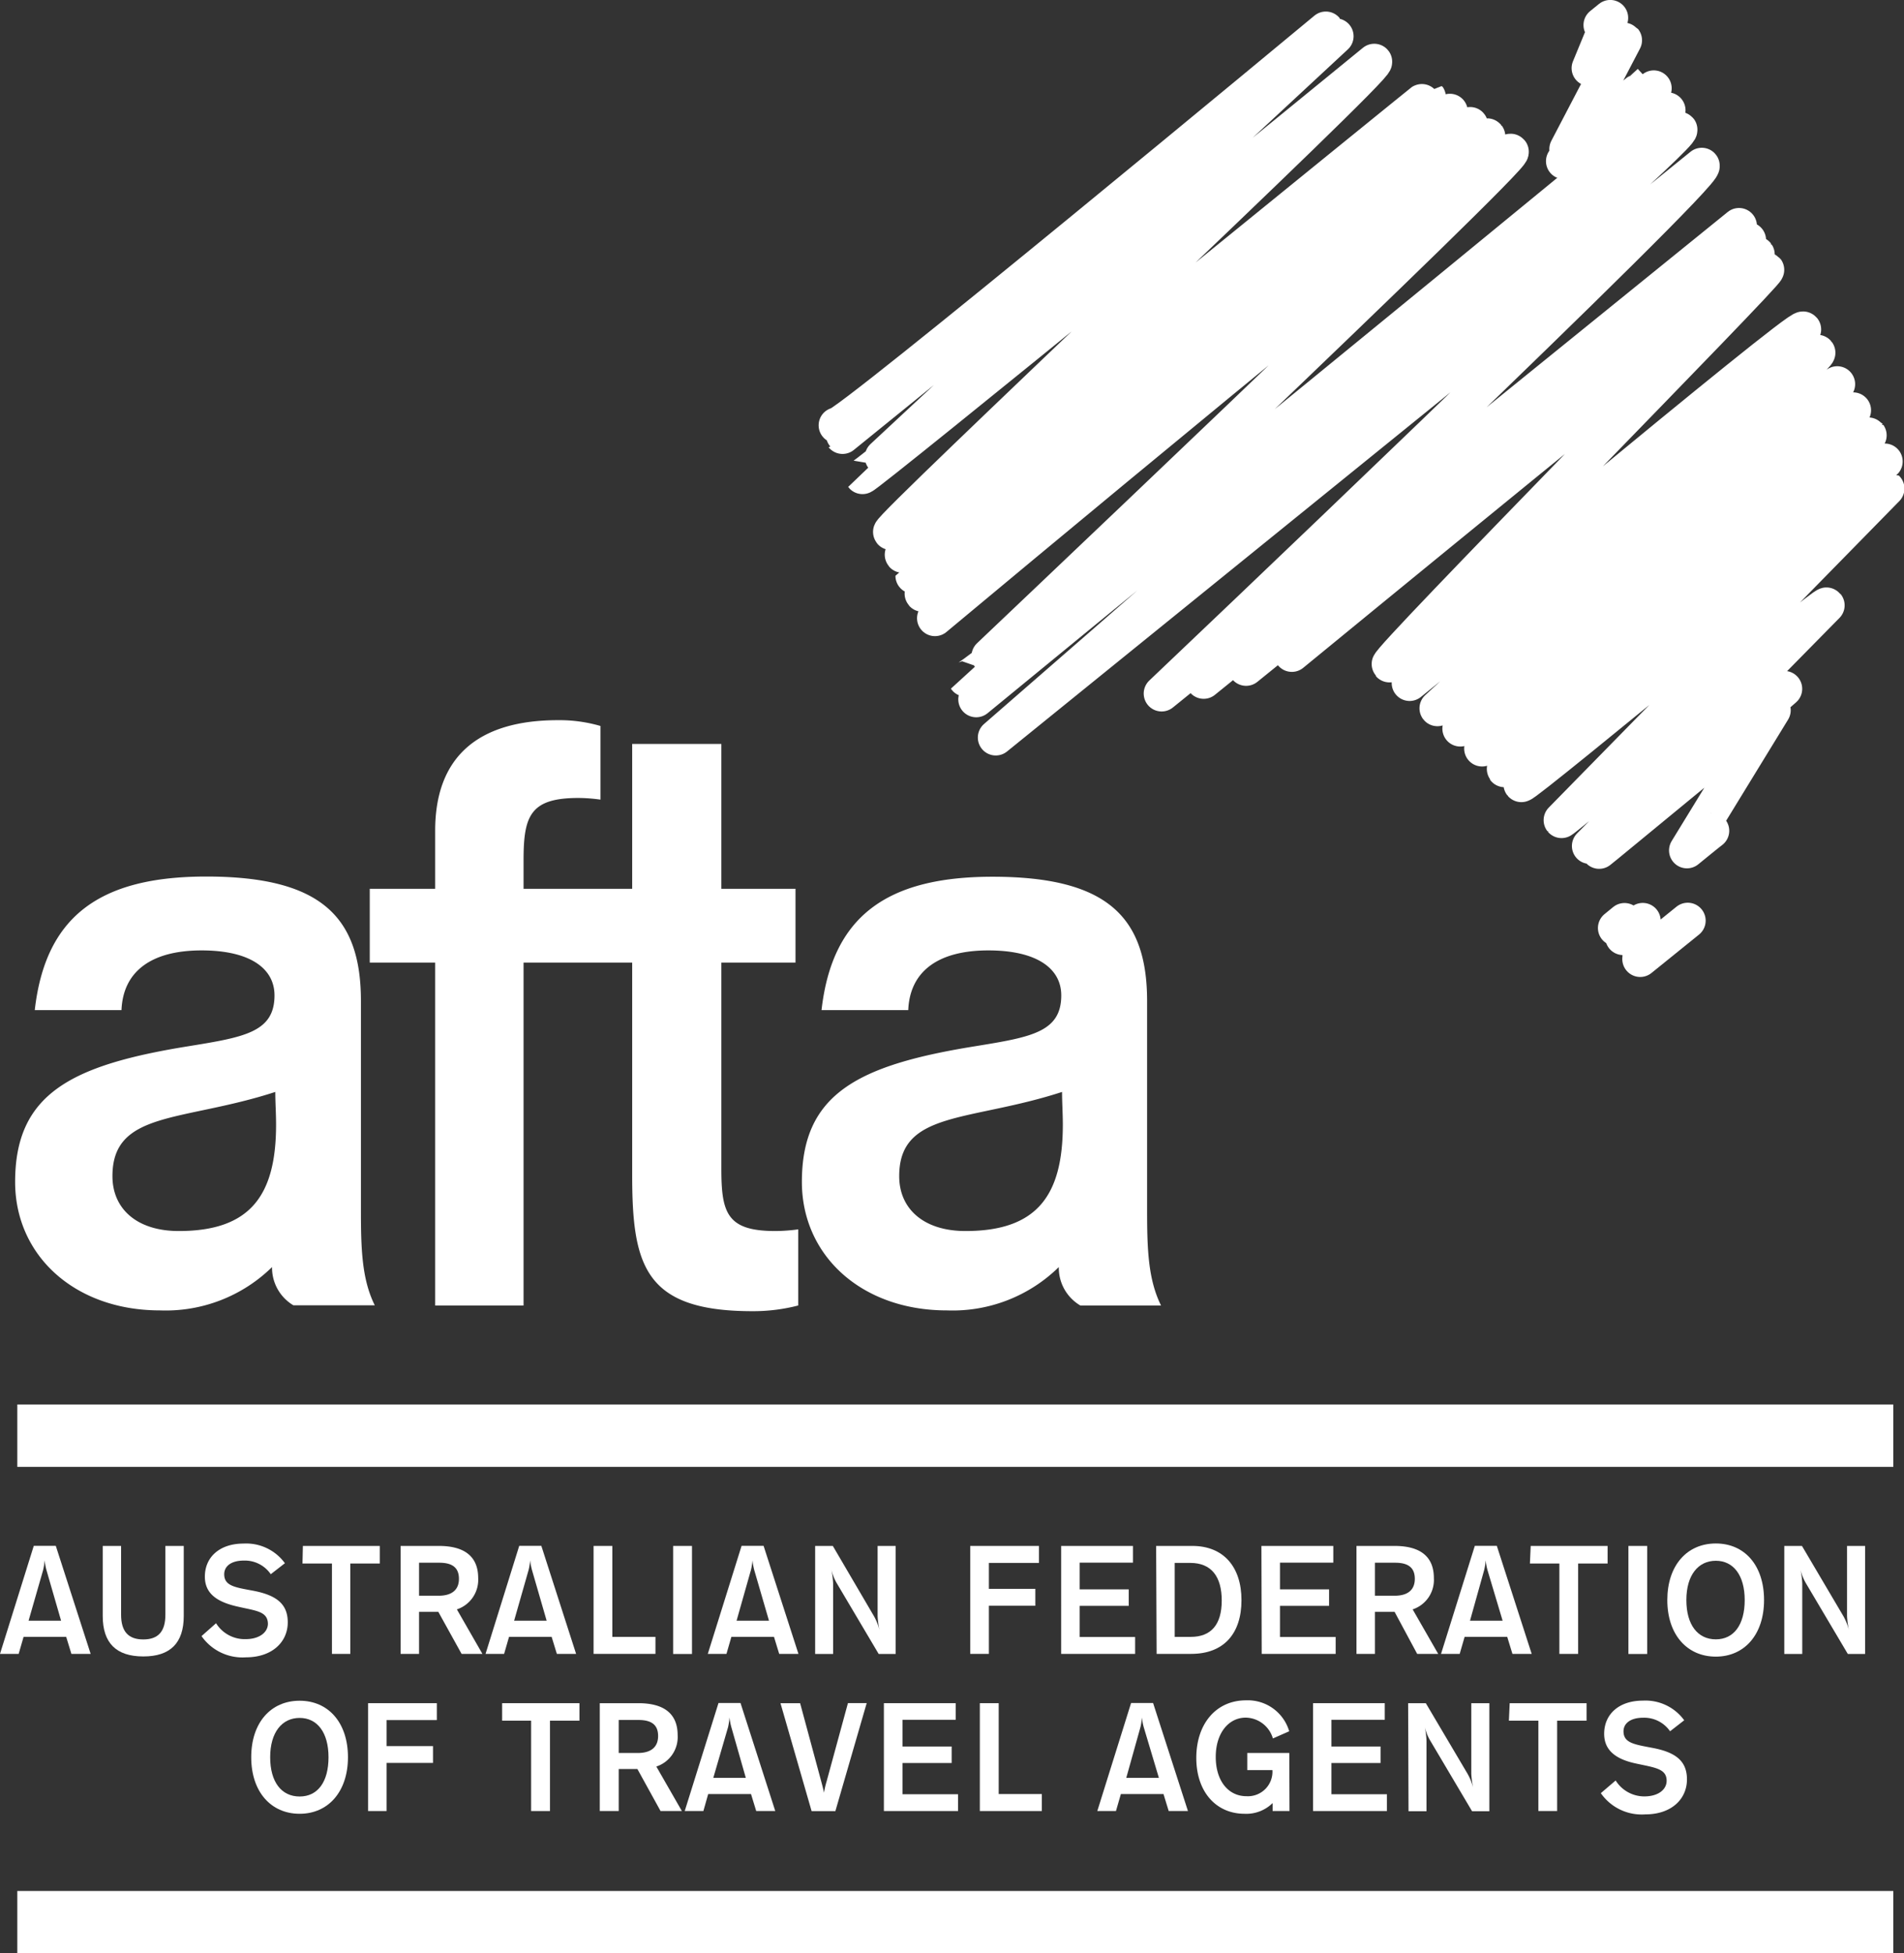
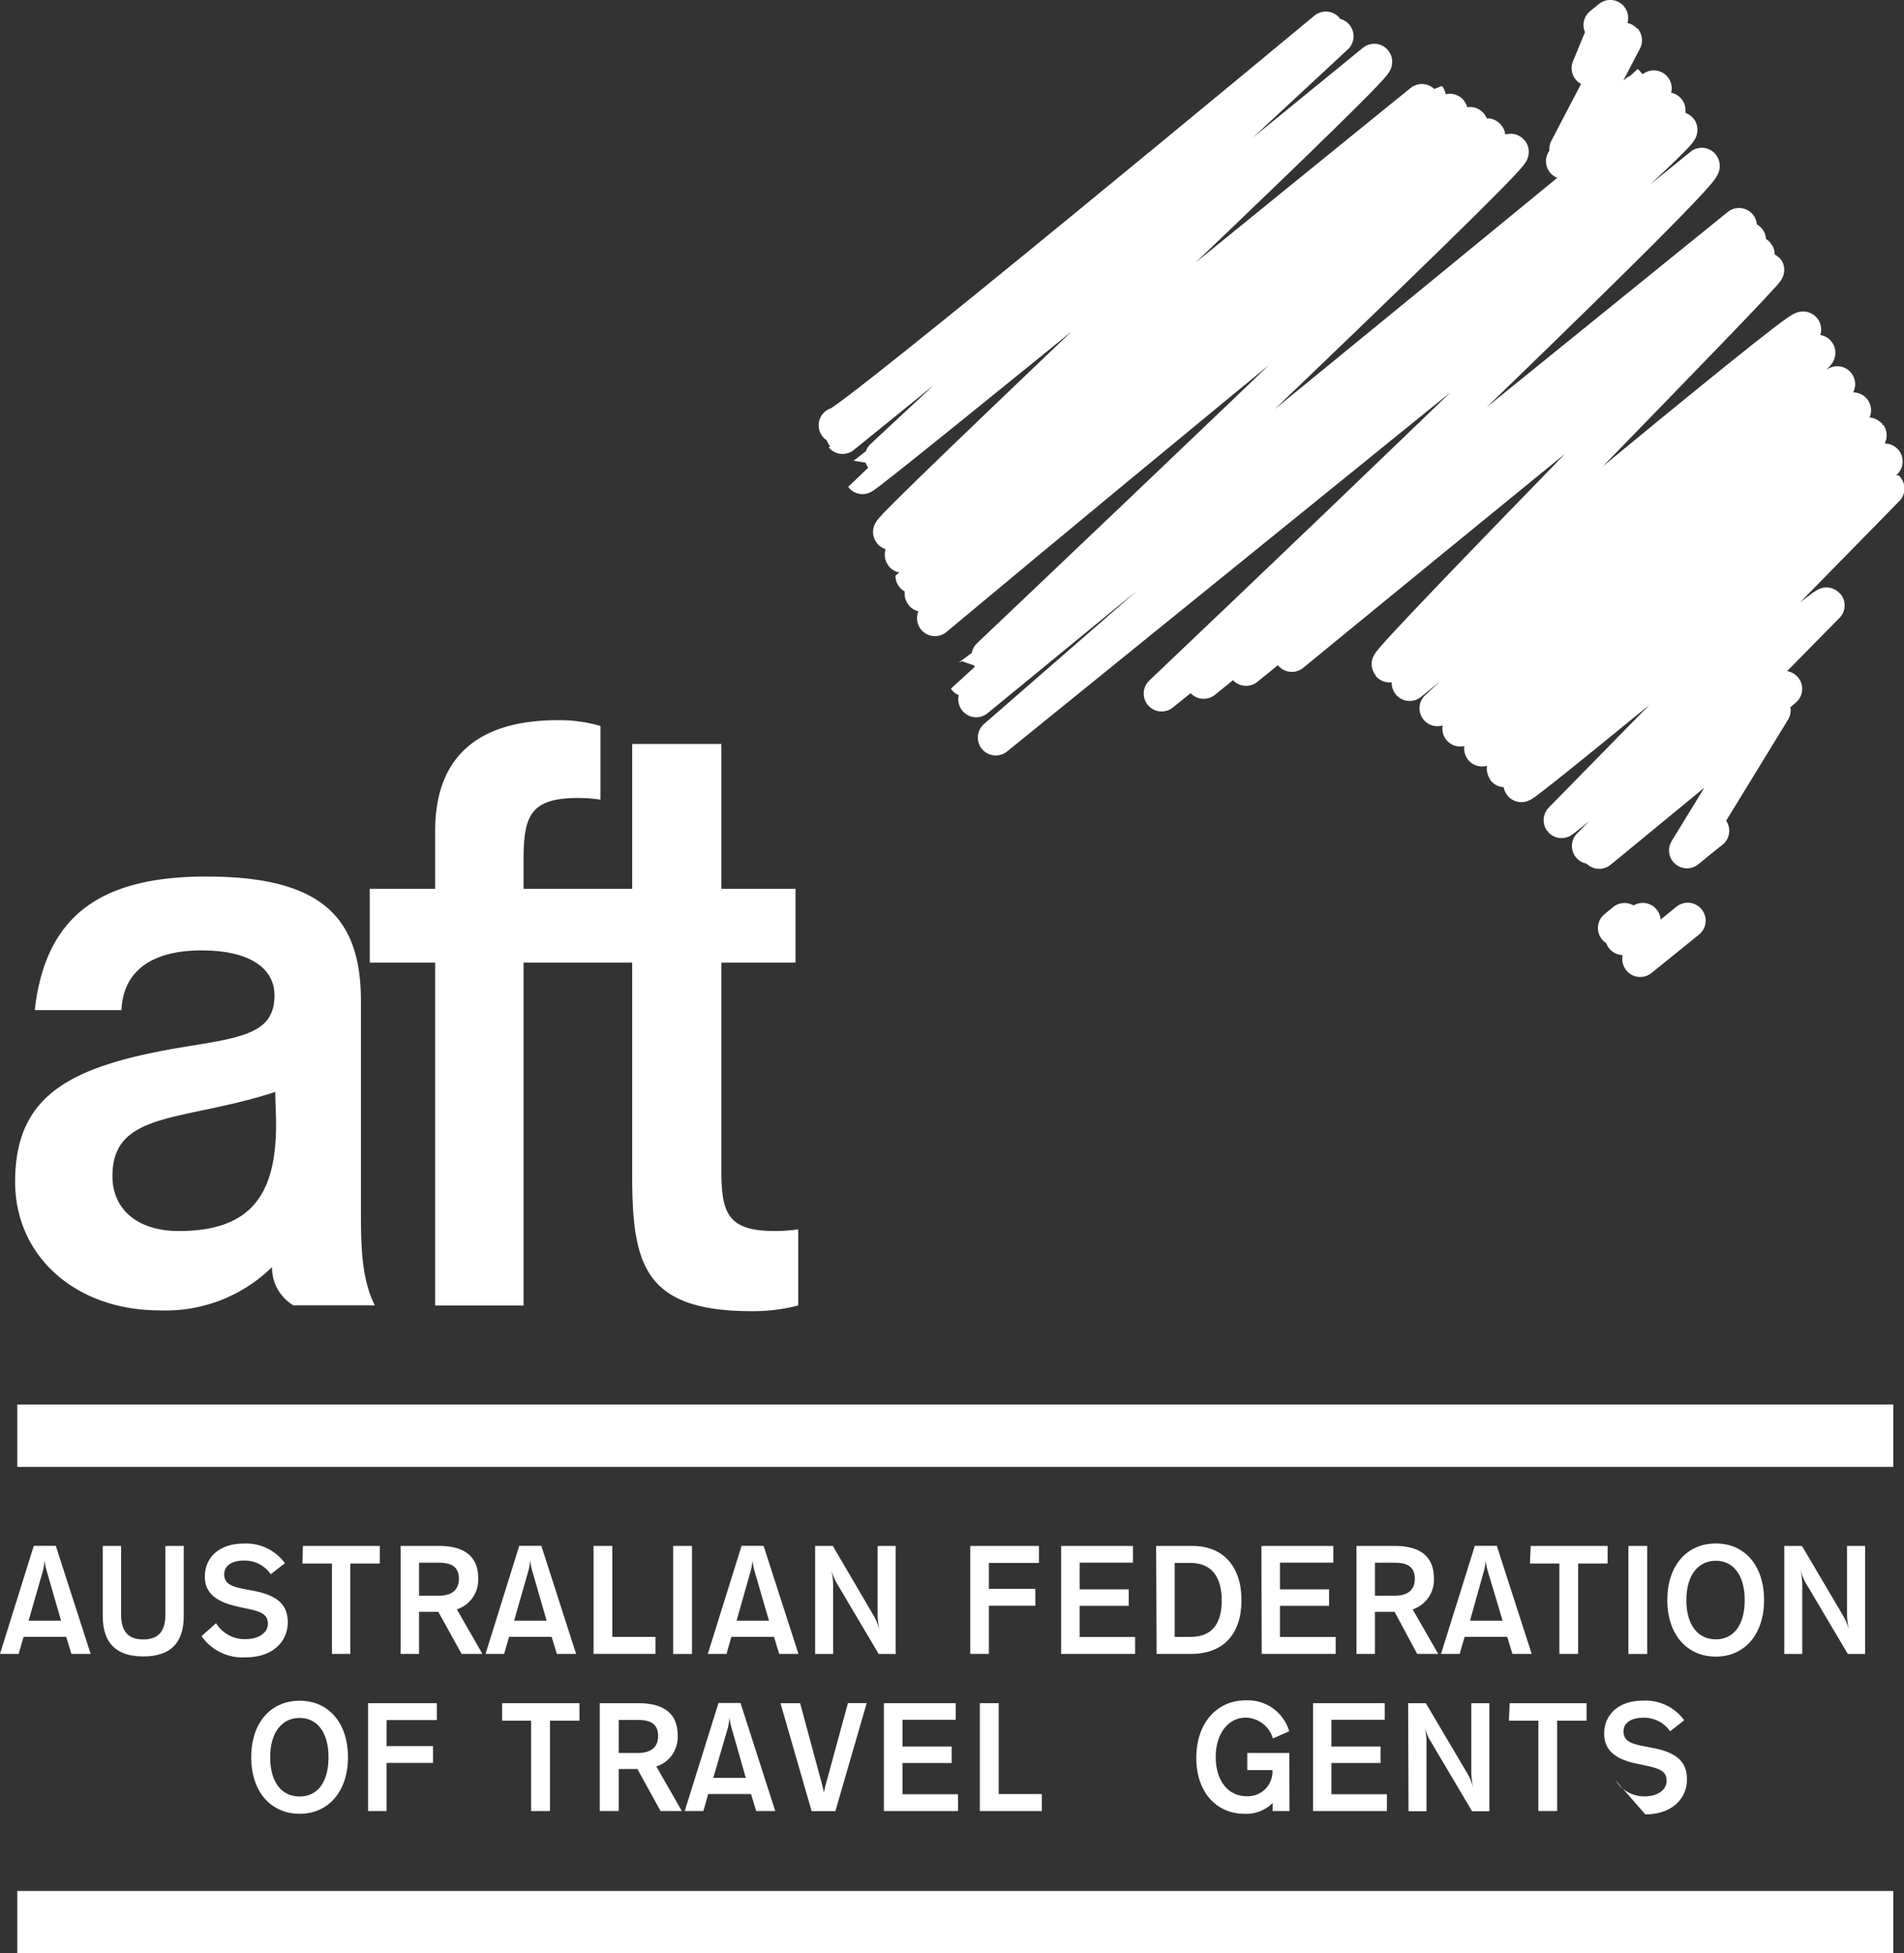
<svg xmlns="http://www.w3.org/2000/svg" viewBox="0 0 193.87 198.86">
  <rect x="0" y="0" width="193.87" height="198.86" fill="#333333" stroke="none" />
  <defs>
    <style>.cls-1{fill:none;stroke:#fff;stroke-linecap:round;stroke-linejoin:round;stroke-width:3.65px;}.cls-2{fill:#fff;}</style>
  </defs>
  <g id="Layer_2" data-name="Layer 2">
    <g id="Layer_1-2" data-name="Layer 1">
      <path class="cls-1" d="M163.06,2.55s.9-.73.9-.73l-2.11,5.12s3.48-2.89,3.52-2.84l-5.79,11.08S168,8.34,168,8.36l-8.76,8.05c.09.12,9.15-7.42,9.15-7.42" />
      <path class="cls-1" d="M85.18,43.3C85.69,43.93,135,3,135,3c.21.26-49.34,41.23-49.21,41.39L136,3.69S87.79,48.44,87.82,48.48c.19.23,52.11-42.2,52.11-42.2.49.6-49.56,47.46-49.21,47.89.09.12,54.64-44.33,54.68-44.28.2.25-53.85,46.16-53.49,46.6l55.72-45.12S93,58.58,93,58.62c.62.76,56.69-45.9,56.69-45.9.54.67-56.39,47-55.75,47.74.32.4,56.94-47.29,57.51-46.58.35.42-56.25,49.06-56.25,49.06s57.94-48.35,58.64-47.49c.51.64-55.52,53.62-55.5,53.65.47.58,71.46-57.87,71.46-57.87L99.4,71.2s71.22-58.48,71.61-58c.69.85-69.62,61.89-69.62,61.89s71.89-58.22,71.89-58.22c.71.87-55,53.74-55,53.74L177.07,23s-54.88,45.86-54.51,46.32L178,24.44S126.27,67.23,126.88,68l52-42.1c.16.21-47.34,40.68-47.34,40.68s48.06-39.42,48.31-39.11-38.72,39.75-38.37,40.18c.17.2,41.69-34.65,42.13-34.11,0,0-40.08,36-40.08,36l41.53-33.63c.29.36-38.7,36.2-38.7,36.2.23.28,40.71-33,40.71-33s-38.38,35.07-38.38,35.07l40-32.41L150.91,76.21s39-32.32,39.37-31.89c.13.16-37.29,33.7-37.08,34,.43.54,38.71-31.34,38.71-31.34l-37,32.86c.24.3,37-30.27,37.18-30.1L159,83.5c.09.11,26.76-22.18,27-21.87l-24.12,24.5,19.8-16S162.8,86.6,162.83,86.63s17.52-14.51,17.68-14.32l-8.74,14.27s2.45-2,2.48-2" />
      <path class="cls-1" d="M164.53,94.48s.88-.72.88-.72-.14,1.64-.14,1.65l2-1.66-.26,3.89s4.84-3.91,4.84-3.91" />
      <path class="cls-2" d="M37.65,98V90.49h6.66V84.57c0-7.41,4.25-11.25,12.5-11.25a14.94,14.94,0,0,1,4.33.59v7.5a16.39,16.39,0,0,0-2.25-.17c-4.91,0-5.58,1.83-5.58,6.33v2.92H81V98H53.31v34.91h-9V98Z" />
      <path class="cls-2" d="M27.7,129a15.46,15.46,0,0,1-11.42,4.41c-8.66,0-14.74-5.58-14.74-13.08,0-9,5.75-11.91,17.74-13.83,5.59-.91,8.67-1.42,8.67-5.16,0-2.75-2.5-4.58-7.42-4.58-5.16,0-8,2.16-8.16,6.08H3.54C4.62,93.32,10.12,89.24,21,89.24c11.66,0,15.75,4.08,15.75,12.66v21.25c0,3.91.08,7.07,1.41,9.74H29.87A4.45,4.45,0,0,1,27.7,129Zm-16.25-9.25c0,3.33,2.5,5.58,6.75,5.58,7.25,0,9.91-3.58,9.91-10.83,0-1.17-.08-2.25-.08-3.33C18.62,114.23,11.45,113.06,11.45,119.73Z" />
      <path class="cls-2" d="M73.45,98v21c0,4.5.58,6.33,5.49,6.33a17.94,17.94,0,0,0,2.34-.17v7.75a18.26,18.26,0,0,1-4.67.58c-11,0-12.24-4.66-12.24-13.91V75.74h9.08V98Z" />
-       <path class="cls-2" d="M107.81,129a15.43,15.43,0,0,1-11.41,4.41c-8.67,0-14.75-5.58-14.75-13.08,0-9,5.75-11.91,17.74-13.83,5.58-.91,8.67-1.42,8.67-5.16,0-2.75-2.5-4.58-7.42-4.58-5.16,0-8,2.16-8.16,6.08H83.65c1.08-9.5,6.58-13.58,17.41-13.58,11.66,0,15.74,4.08,15.74,12.66v21.25c0,3.91.09,7.07,1.42,9.74H110A4.45,4.45,0,0,1,107.81,129Zm-16.25-9.25c0,3.33,2.5,5.58,6.75,5.58,7.25,0,9.91-3.58,9.91-10.83,0-1.17-.08-2.25-.08-3.33C98.73,114.23,91.56,113.06,91.56,119.73Z" />
      <path class="cls-2" d="M7.27,168.38l-.53-1.73H2.4l-.5,1.73H0l3.44-11H5.68l3.55,11Zm-2.54-8.53a6.31,6.31,0,0,1-.19-1,5.6,5.6,0,0,1-.15,1L2.91,165H6.22Z" />
      <path class="cls-2" d="M10.46,157.39h1.87v7c0,1.69.72,2.52,2.26,2.52s2.25-.83,2.25-2.52v-7h1.87v7.13q0,4.13-4.12,4.12c-2.76,0-4.13-1.37-4.13-4.12Z" />
      <path class="cls-2" d="M22,165.26A3.43,3.43,0,0,0,25,166.88c1.42,0,2.28-.7,2.28-1.58C27.24,164,26,164,24,163.52s-3.14-1.35-3.14-3c0-2,1.51-3.37,3.94-3.37a4.87,4.87,0,0,1,4.21,2l-1.44,1.12a3.2,3.2,0,0,0-2.74-1.39c-1.31,0-2,.59-2,1.39,0,1.21,1.14,1.34,3,1.69,2.35.46,3.47,1.36,3.47,3.21,0,2-1.59,3.56-4.25,3.56a5.08,5.08,0,0,1-4.53-2.16Z" />
      <path class="cls-2" d="M30.84,157.39h7.83v1.79h-3v9.2H33.8v-9.2h-3Z" />
      <path class="cls-2" d="M40.79,157.39h3.9c2.66,0,4,1.12,4,3.27a3.17,3.17,0,0,1-2.17,3.19l2.6,4.53H47l-2.37-4.28H42.67v4.28H40.79Zm3.87,5.07c1.35,0,2.07-.6,2.07-1.72s-.65-1.64-2-1.64H42.67v3.36Z" />
      <path class="cls-2" d="M56.7,168.38l-.53-1.73H51.83l-.5,1.73H49.44l3.43-11h2.25l3.54,11Zm-2.53-8.53a6.31,6.31,0,0,1-.19-1,5.57,5.57,0,0,1-.16,1L52.35,165h3.31Z" />
      <path class="cls-2" d="M60.44,157.39h1.91v9.26h4.39v1.73h-6.3Z" />
      <path class="cls-2" d="M68.54,157.39h1.92v11H68.54Z" />
      <path class="cls-2" d="M79.34,168.38l-.53-1.73H74.47l-.5,1.73h-1.9l3.44-11h2.24l3.55,11Zm-2.54-8.53a6.43,6.43,0,0,1-.18-1,5.57,5.57,0,0,1-.16,1L75,165H78.3Z" />
      <path class="cls-2" d="M83,157.39h1.8L89,164.56a5.6,5.6,0,0,1,.55,1.41,9.35,9.35,0,0,1-.19-1.42v-7.16h1.84v11H89.47l-4.26-7.19a5.12,5.12,0,0,1-.56-1.4,8.63,8.63,0,0,1,.18,1.41v7.18H83Z" />
      <path class="cls-2" d="M98.79,157.39h7v1.73h-5.1v2.64h4.73v1.72h-4.73v4.9H98.79Z" />
      <path class="cls-2" d="M108.05,157.39h7.31v1.7h-5.43v2.72h5v1.68h-5v3.17h5.65v1.72h-7.53Z" />
      <path class="cls-2" d="M117.72,157.39h3.69c3.16,0,5,2.12,5,5.52s-1.79,5.47-5.12,5.47h-3.52Zm3.52,9.26c2.09,0,3.16-1.26,3.16-3.7s-1.06-3.83-3.19-3.83h-1.6v7.53Z" />
      <path class="cls-2" d="M128.44,157.39h7.32v1.7h-5.43v2.72h5v1.68h-5v3.17H136v1.72h-7.53Z" />
      <path class="cls-2" d="M138.12,157.39H142c2.66,0,4,1.12,4,3.27a3.16,3.16,0,0,1-2.16,3.19l2.6,4.53h-2.14L142,164.1H140v4.28h-1.88Zm3.88,5.07c1.35,0,2.06-.6,2.06-1.72s-.65-1.64-2-1.64H140v3.36Z" />
      <path class="cls-2" d="M154,168.38l-.53-1.73h-4.34l-.5,1.73h-1.9l3.44-11h2.24l3.55,11Zm-2.54-8.53a6.31,6.31,0,0,1-.19-1,5.6,5.6,0,0,1-.15,1L149.68,165H153Z" />
      <path class="cls-2" d="M155.86,157.39h7.83v1.79h-3v9.2h-1.91v-9.2h-3Z" />
      <path class="cls-2" d="M165.81,157.39h1.91v11h-1.91Z" />
      <path class="cls-2" d="M174.71,168.66c-2.93,0-4.94-2.24-4.94-5.76s2-5.76,4.94-5.76,4.91,2.24,4.91,5.76S177.62,168.66,174.71,168.66Zm2.94-5.76c0-2.52-1.15-4-2.94-4s-3,1.46-3,4,1.17,4,3,4S177.65,165.42,177.65,162.9Z" />
      <path class="cls-2" d="M181.68,157.39h1.8l4.23,7.17a5.6,5.6,0,0,1,.55,1.41,9.35,9.35,0,0,1-.19-1.42v-7.16h1.84v11h-1.76l-4.26-7.19a5.12,5.12,0,0,1-.56-1.4,8.63,8.63,0,0,1,.18,1.41v7.18h-1.83Z" />
      <path class="cls-2" d="M30.51,184.66c-2.92,0-4.93-2.24-4.93-5.76s2-5.75,4.93-5.75,4.92,2.24,4.92,5.75S33.42,184.66,30.51,184.66Zm2.94-5.76c0-2.52-1.15-4-2.94-4s-3,1.46-3,4,1.16,4,3,4S33.45,181.42,33.45,178.9Z" />
      <path class="cls-2" d="M37.48,173.4h7v1.72H39.36v2.65h4.73v1.71H39.36v4.9H37.48Z" />
      <path class="cls-2" d="M51.13,173.4H59v1.78H56v9.2H54.08v-9.2H51.13Z" />
      <path class="cls-2" d="M61.07,173.4H65c2.66,0,4,1.11,4,3.26a3.16,3.16,0,0,1-2.17,3.19l2.6,4.53H67.26L64.9,180.1H63v4.28H61.07Zm3.87,5.07c1.36,0,2.07-.61,2.07-1.73s-.65-1.63-2-1.63H63v3.36Z" />
      <path class="cls-2" d="M77,184.38l-.53-1.73H72.11l-.49,1.73h-1.9l3.44-11H75.4l3.54,11Zm-2.53-8.53a6.1,6.1,0,0,1-.19-1,6.53,6.53,0,0,1-.15,1L72.63,181h3.31Z" />
      <path class="cls-2" d="M79.47,173.4h2l2.16,8c.08.31.19.69.27,1.12a8.65,8.65,0,0,1,.26-1.13l2.18-8h1.91l-3.19,11H82.64Z" />
      <path class="cls-2" d="M90,173.4h7.31v1.69H91.9v2.72h5v1.68h-5v3.18h5.65v1.71H90Z" />
      <path class="cls-2" d="M99.77,173.4h1.92v9.25h4.39v1.73H99.77Z" />
-       <path class="cls-2" d="M119,184.38l-.53-1.73h-4.34l-.5,1.73h-1.9l3.44-11h2.24l3.55,11Zm-2.54-8.53a6.1,6.1,0,0,1-.19-1,5.46,5.46,0,0,1-.15,1L114.68,181H118Z" />
      <path class="cls-2" d="M131.3,184.38h-1.72v-.81a3.82,3.82,0,0,1-2.85,1.09c-2.91,0-4.92-2.24-4.92-5.69s2-5.86,5.06-5.86a4.39,4.39,0,0,1,4.4,3.15l-1.66.73a2.94,2.94,0,0,0-2.76-2.12c-1.75,0-3.06,1.57-3.06,4s1.27,4,3.13,4a2.5,2.5,0,0,0,2.64-2.66v0H127v-1.74h4.28Z" />
      <path class="cls-2" d="M133.7,173.4H141v1.69h-5.43v2.72h5v1.68h-5v3.18h5.65v1.71H133.7Z" />
      <path class="cls-2" d="M143.38,173.4h1.8l4.24,7.17A5.76,5.76,0,0,1,150,182a9.2,9.2,0,0,1-.19-1.42V173.4h1.84v11h-1.76l-4.26-7.19a5,5,0,0,1-.56-1.4,8.58,8.58,0,0,1,.18,1.42v7.17h-1.83Z" />
      <path class="cls-2" d="M153.72,173.4h7.83v1.78h-3v9.2h-1.91v-9.2h-3Z" />
-       <path class="cls-2" d="M164.51,181.27a3.44,3.44,0,0,0,2.92,1.62c1.42,0,2.27-.7,2.27-1.59,0-1.26-1.23-1.34-3.22-1.78s-3.14-1.35-3.14-3c0-2,1.51-3.38,3.94-3.38a4.87,4.87,0,0,1,4.21,2l-1.44,1.12a3.2,3.2,0,0,0-2.74-1.38c-1.31,0-2,.59-2,1.38,0,1.21,1.13,1.34,3,1.7,2.34.45,3.46,1.35,3.46,3.2,0,2-1.58,3.56-4.24,3.56a5.07,5.07,0,0,1-4.53-2.16Z" />
+       <path class="cls-2" d="M164.51,181.27a3.44,3.44,0,0,0,2.92,1.62c1.42,0,2.27-.7,2.27-1.59,0-1.26-1.23-1.34-3.22-1.78s-3.14-1.35-3.14-3c0-2,1.51-3.38,3.94-3.38a4.87,4.87,0,0,1,4.21,2l-1.44,1.12a3.2,3.2,0,0,0-2.74-1.38c-1.31,0-2,.59-2,1.38,0,1.21,1.13,1.34,3,1.7,2.34.45,3.46,1.35,3.46,3.2,0,2-1.58,3.56-4.24,3.56Z" />
      <rect class="cls-2" x="1.76" y="142.99" width="191.02" height="6.35" />
      <rect class="cls-2" x="1.76" y="192.52" width="191.02" height="6.35" />
    </g>
  </g>
</svg>